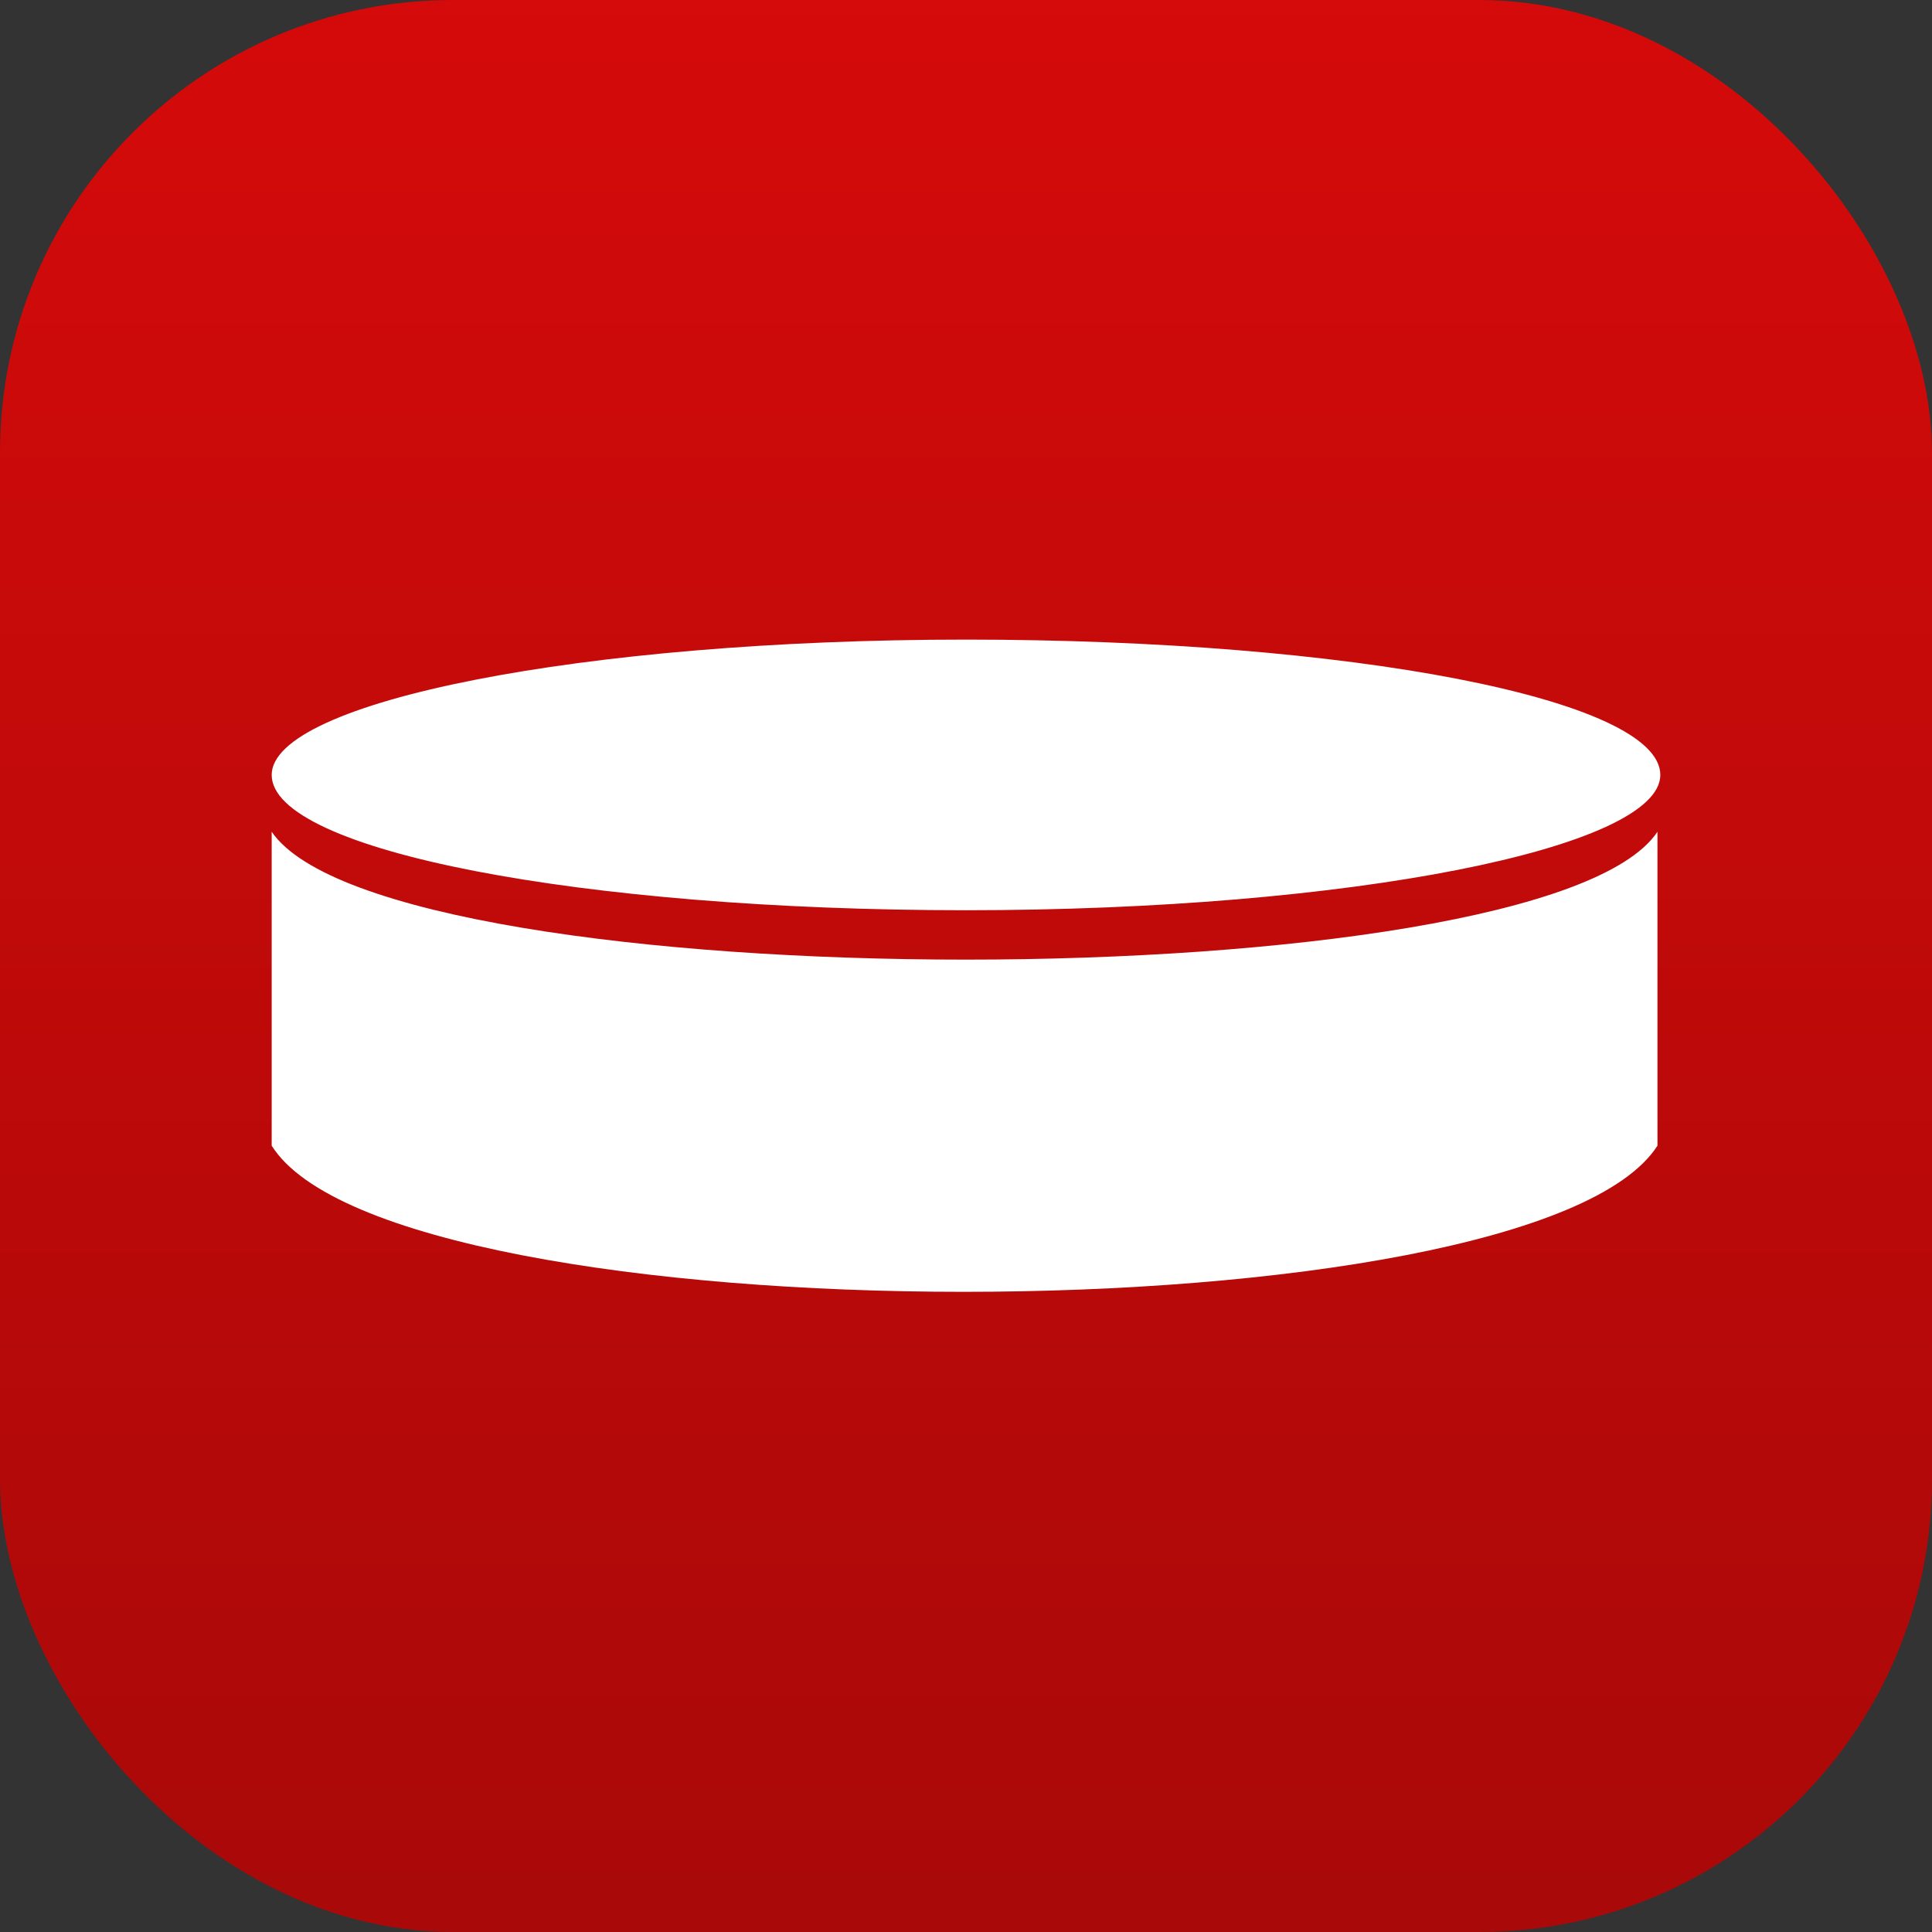
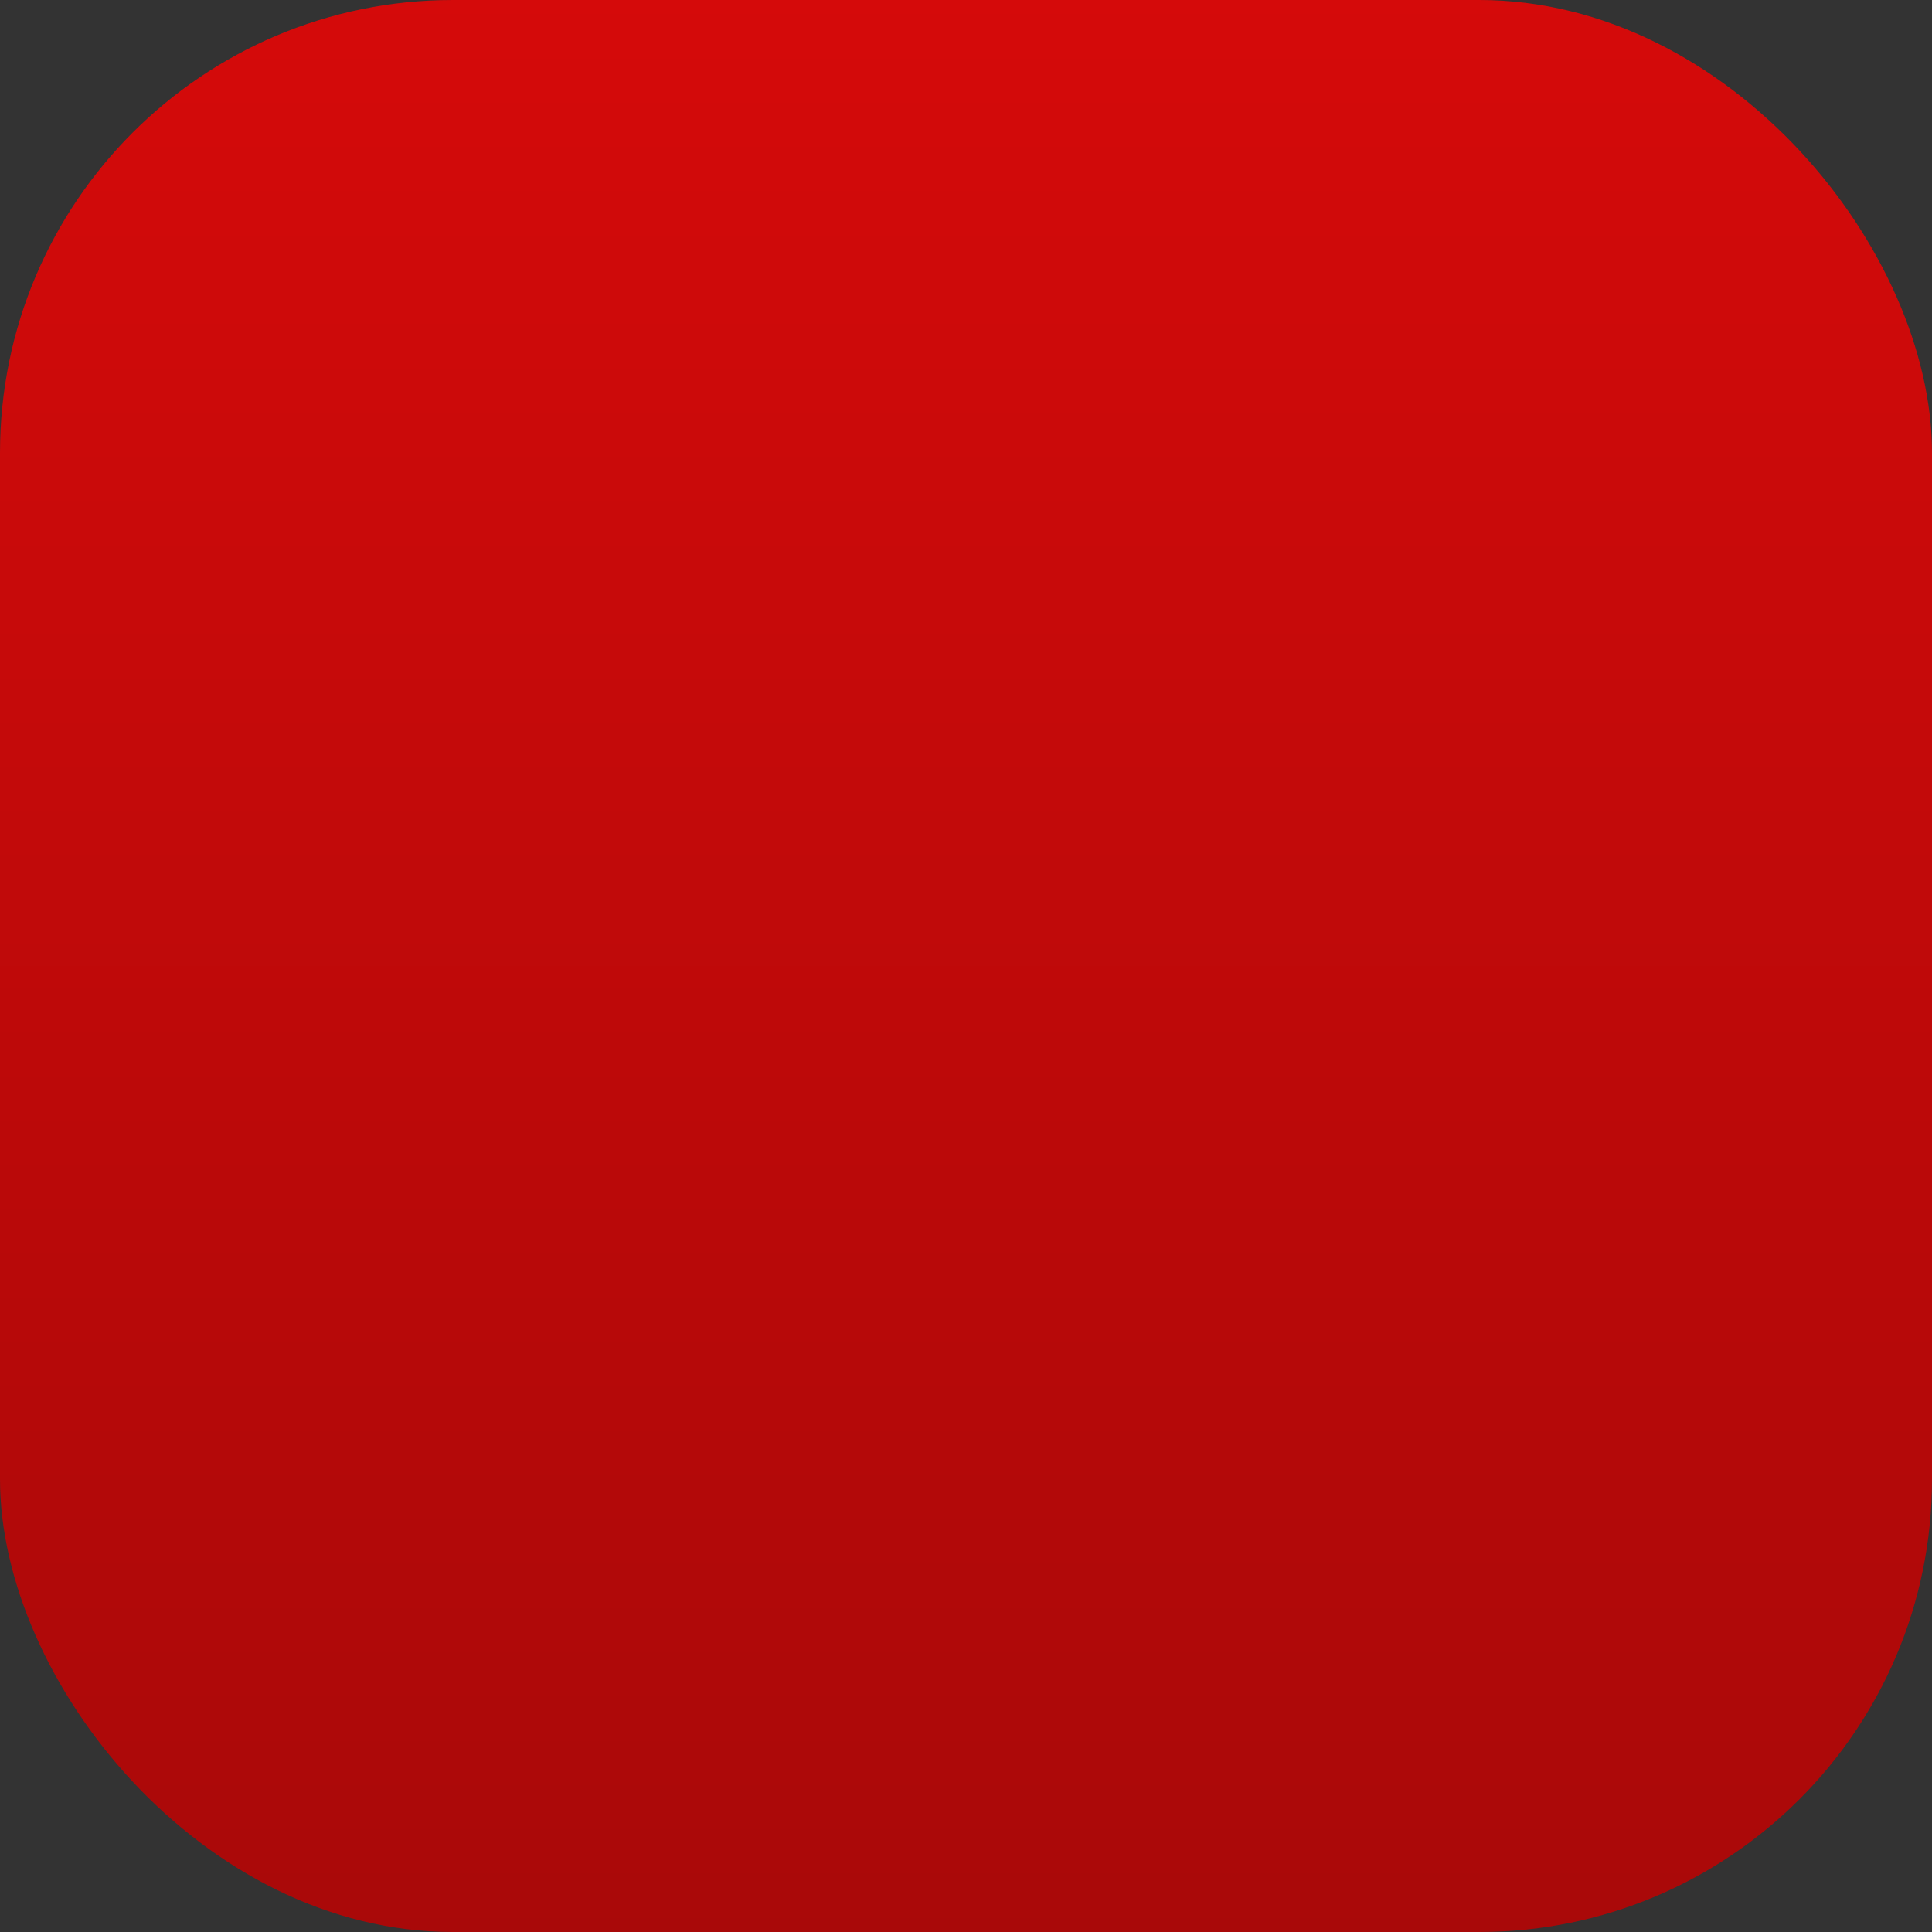
<svg xmlns="http://www.w3.org/2000/svg" width="1024px" height="1024px" viewBox="0 0 1024 1024" version="1.1">
  <rect x="0" y="0" width="1024" height="1024" fill="#333333" stroke="none" />
  <title>hockey</title>
  <desc>Created with Sketch.</desc>
  <defs>
    <linearGradient x1="50%" y1="0%" x2="50%" y2="100%" id="linearGradient-1">
      <stop stop-color="#D50A0A" offset="0%" />
      <stop stop-color="#A90909" offset="100%" />
    </linearGradient>
  </defs>
  <g id="Page-1" stroke="none" stroke-width="1" fill="none" fill-rule="evenodd">
    <g id="hockey">
      <rect id="gradient" fill="url(#linearGradient-1)" x="0" y="0" width="1024" height="1024" rx="240" />
-       <path d="M512,339 C715.607,339 880,370.557 880,410.721 C880,449.451 715.607,482.443 512,482.443 C308.393,482.443 144,450.885 144,410.721 C144,371.992 308.393,339 512,339 Z M144,440.844 L144,607.238 C208.852,710.516 812.131,710.516 878.492,607.238 L878.492,440.844 C818.164,531.213 205.836,531.213 144,440.844 Z" id="Shape" fill="#FFFFFF" />
    </g>
  </g>
</svg>